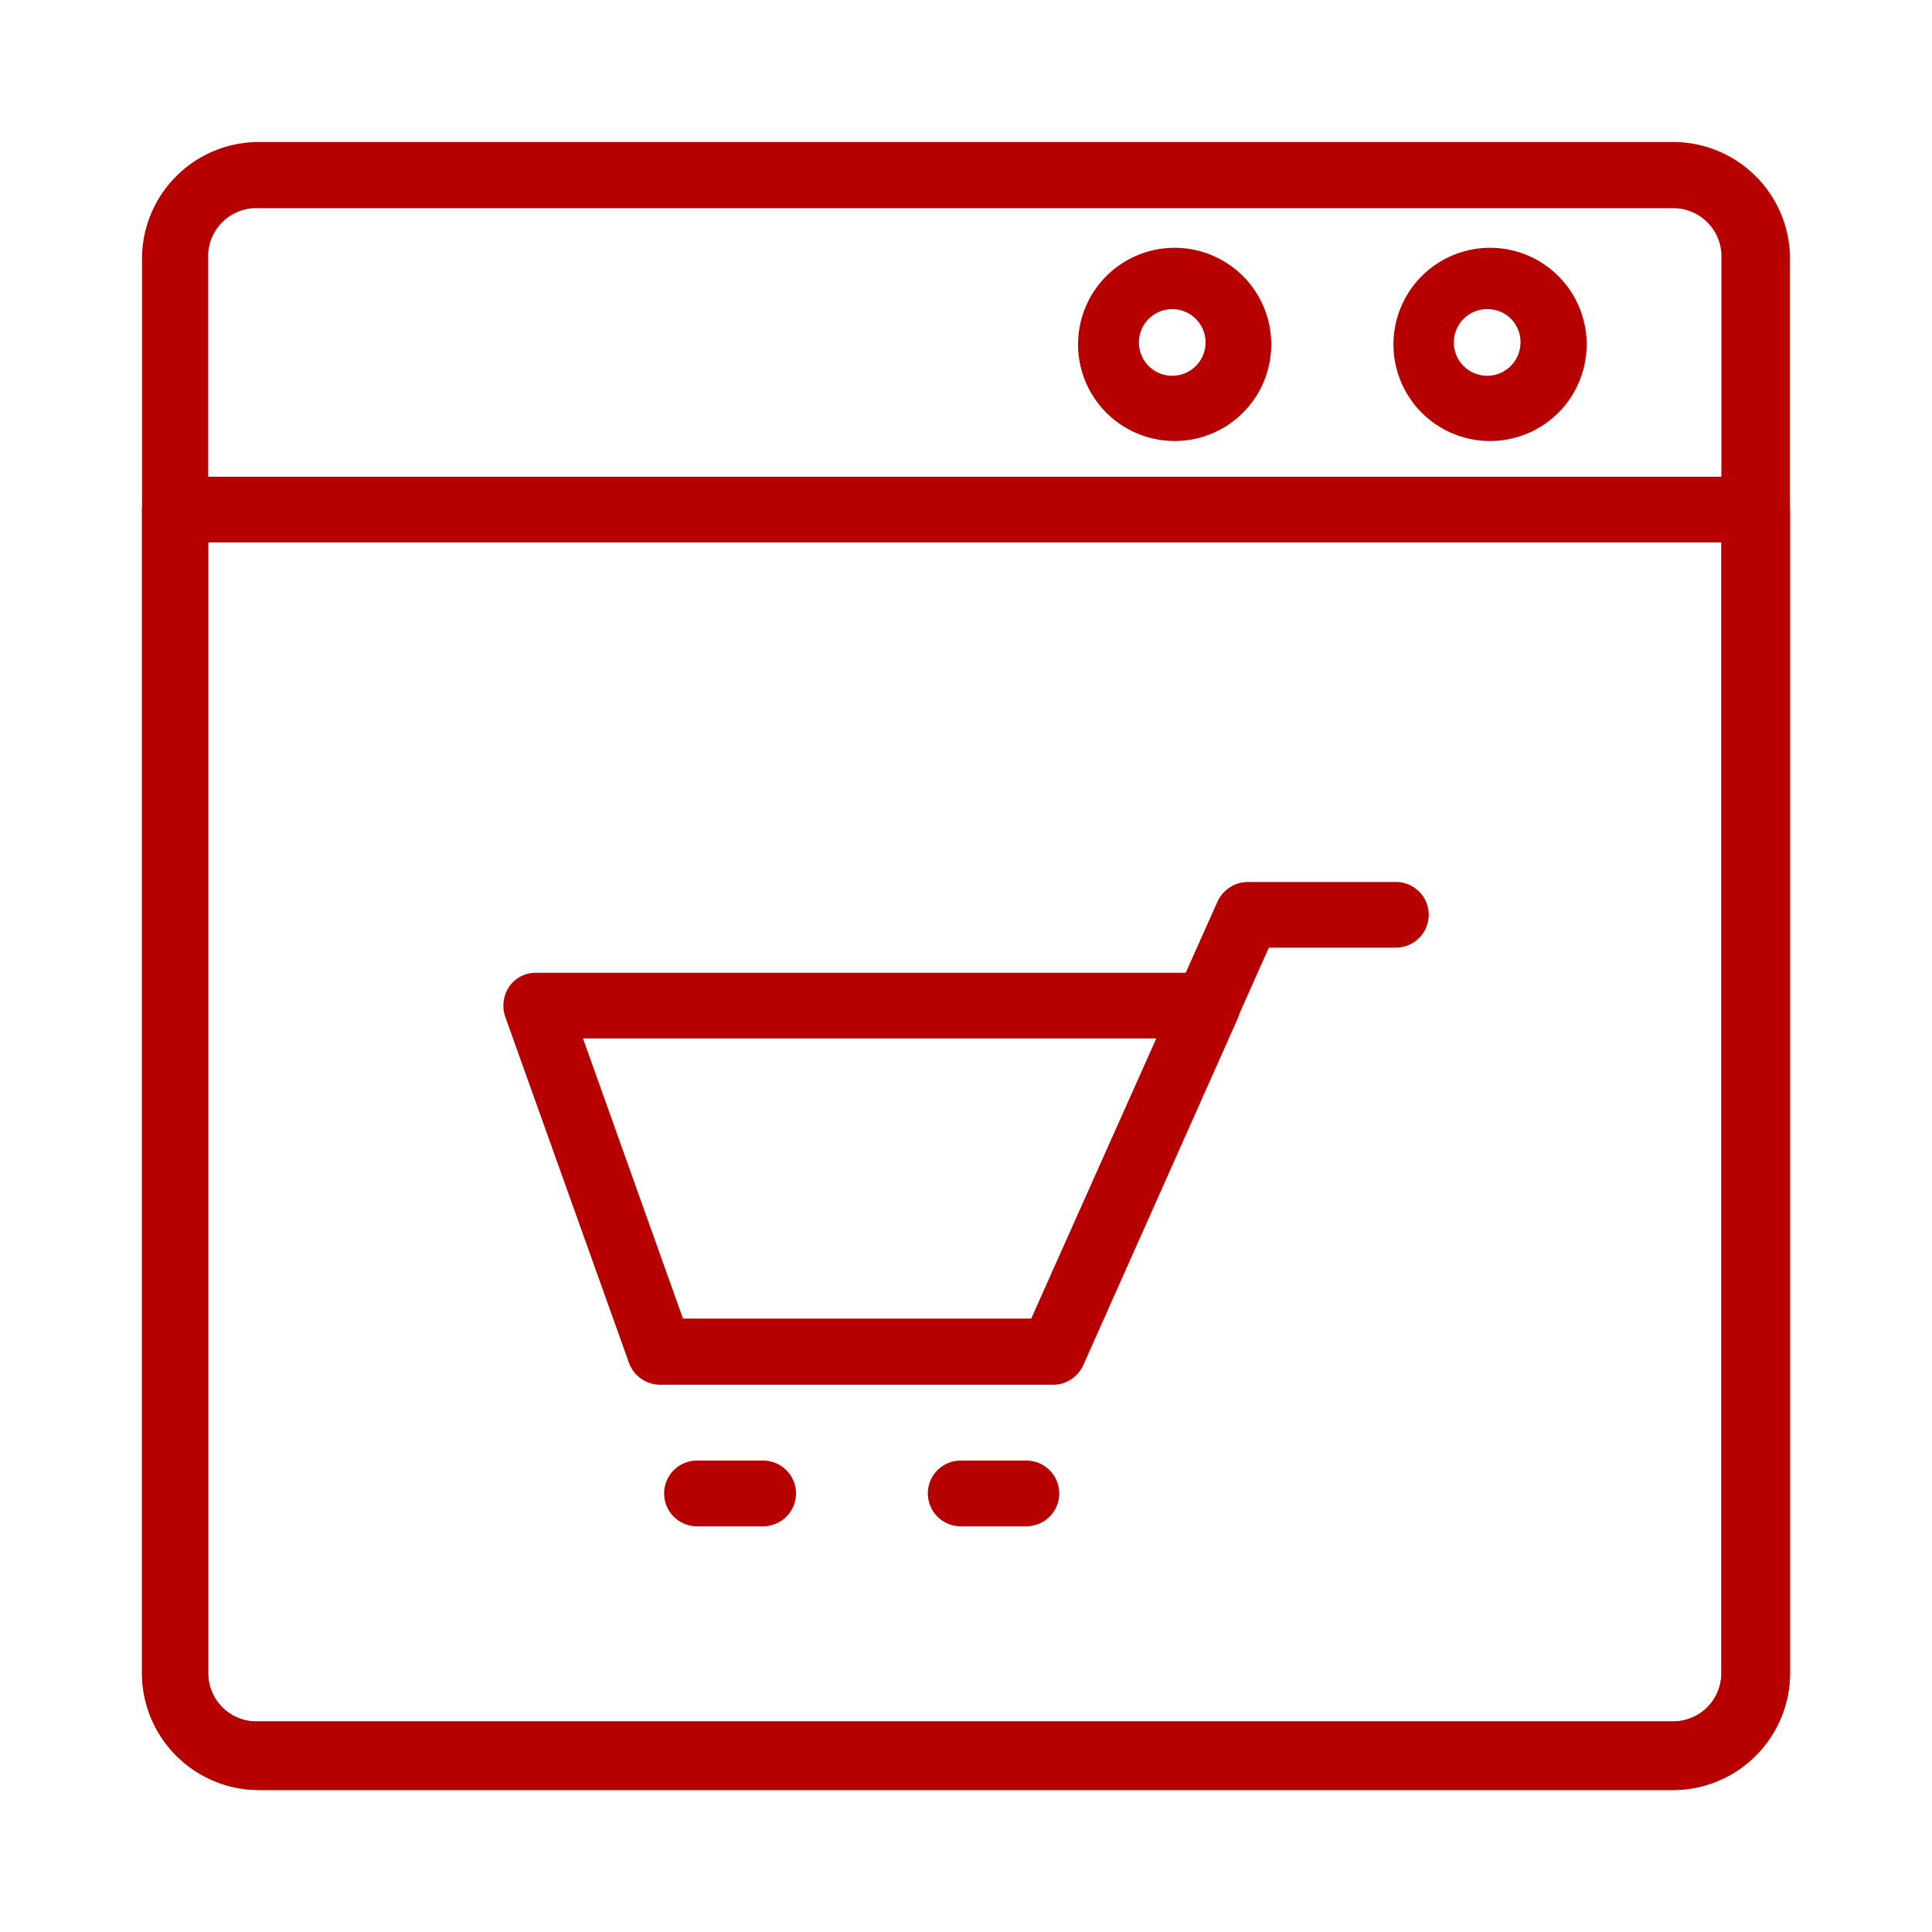
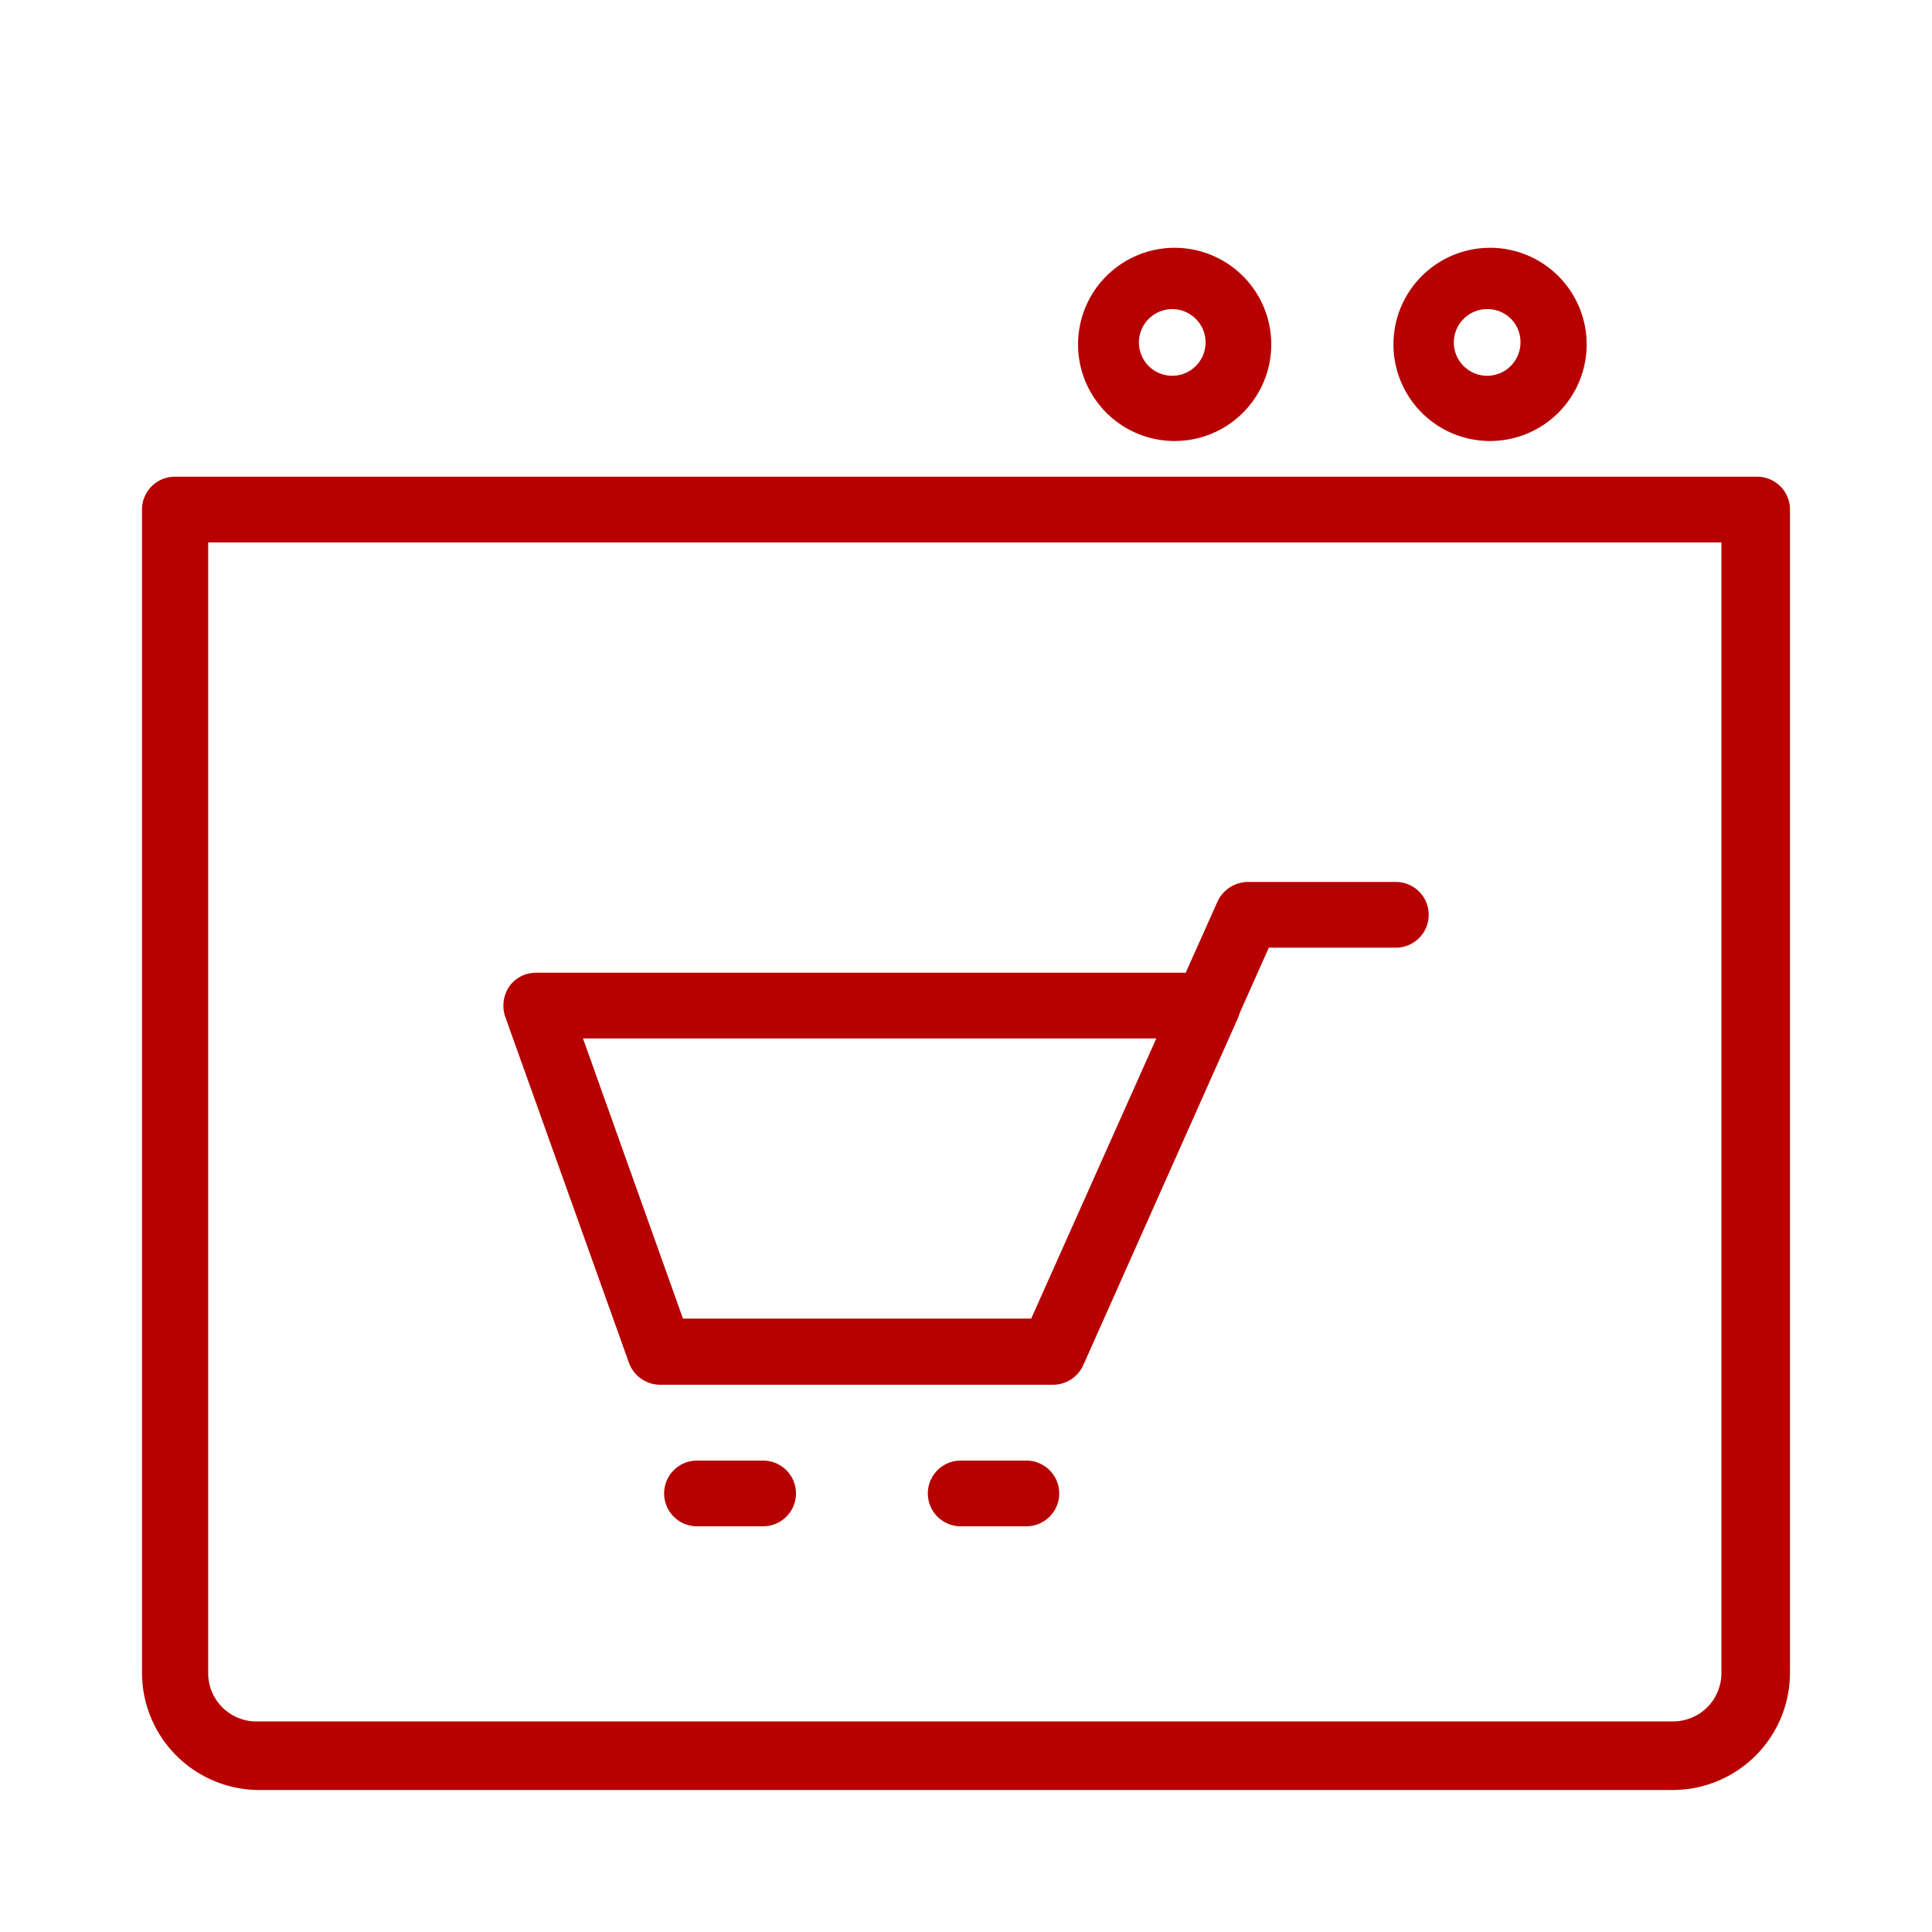
<svg xmlns="http://www.w3.org/2000/svg" viewBox="0 0 40 40" fill="#b70000">
-   <path d="M34.64 37.06H5.36a2.42 2.42 0 0 1-2.42-2.42V5.36a2.42 2.42 0 0 1 2.42-2.42h29.28a2.42 2.42 0 0 1 2.42 2.42v29.28a2.42 2.42 0 0 1-2.42 2.42zM5.36 4.31a1 1 0 0 0-1.05 1.05v29.28a1 1 0 0 0 1.05 1h29.28a1 1 0 0 0 1-1V5.36a1 1 0 0 0-1-1.05z" />
  <path d="M34.64 37.06H5.36a2.43 2.43 0 0 1-2.42-2.42V10.55a.68.68 0 0 1 .68-.68h32.76a.68.68 0 0 1 .68.68v24.09a2.43 2.43 0 0 1-2.42 2.42zM4.31 11.23v23.41a1 1 0 0 0 1.05 1h29.28a1 1 0 0 0 1-1V11.23zm26.49-2.1a2 2 0 1 1 2.05-2 2 2 0 0 1-2.05 2zm0-2.73a.69.69 0 1 0 .68.69.68.68 0 0 0-.68-.69zm-6.53 2.73a2 2 0 1 1 2.05-2 2 2 0 0 1-2.05 2zm0-2.73a.69.69 0 1 0 .69.69.69.69 0 0 0-.69-.69zm-2.48 22.27h-8.13a.69.69 0 0 1-.64-.46l-2.56-7.16a.71.71 0 0 1 .08-.62.67.67 0 0 1 .56-.29H25a.67.67 0 0 1 .57.31.68.68 0 0 1 .05.65l-3.19 7.16a.69.69 0 0 1-.64.41zm-7.65-1.37h7.21l2.59-5.8H12.07z" />
-   <path d="M25 21.5a.67.67 0 0 1-.28-.06.69.69 0 0 1-.35-.9l.84-1.88a.7.7 0 0 1 .63-.4h3.06a.68.68 0 0 1 0 1.36h-2.63l-.66 1.48a.68.68 0 0 1-.61.4zm-9.2 10.1h-1.37a.68.68 0 1 1 0-1.36h1.37a.68.68 0 1 1 0 1.36zm5.45 0h-1.36a.68.68 0 0 1 0-1.36h1.36a.68.68 0 1 1 0 1.36z" />
+   <path d="M25 21.5a.67.67 0 0 1-.28-.06.69.69 0 0 1-.35-.9l.84-1.88a.7.7 0 0 1 .63-.4h3.06a.68.68 0 0 1 0 1.36h-2.63l-.66 1.48a.68.68 0 0 1-.61.4m-9.2 10.1h-1.37a.68.68 0 1 1 0-1.36h1.37a.68.68 0 1 1 0 1.36zm5.45 0h-1.36a.68.68 0 0 1 0-1.36h1.36a.68.68 0 1 1 0 1.36z" />
</svg>